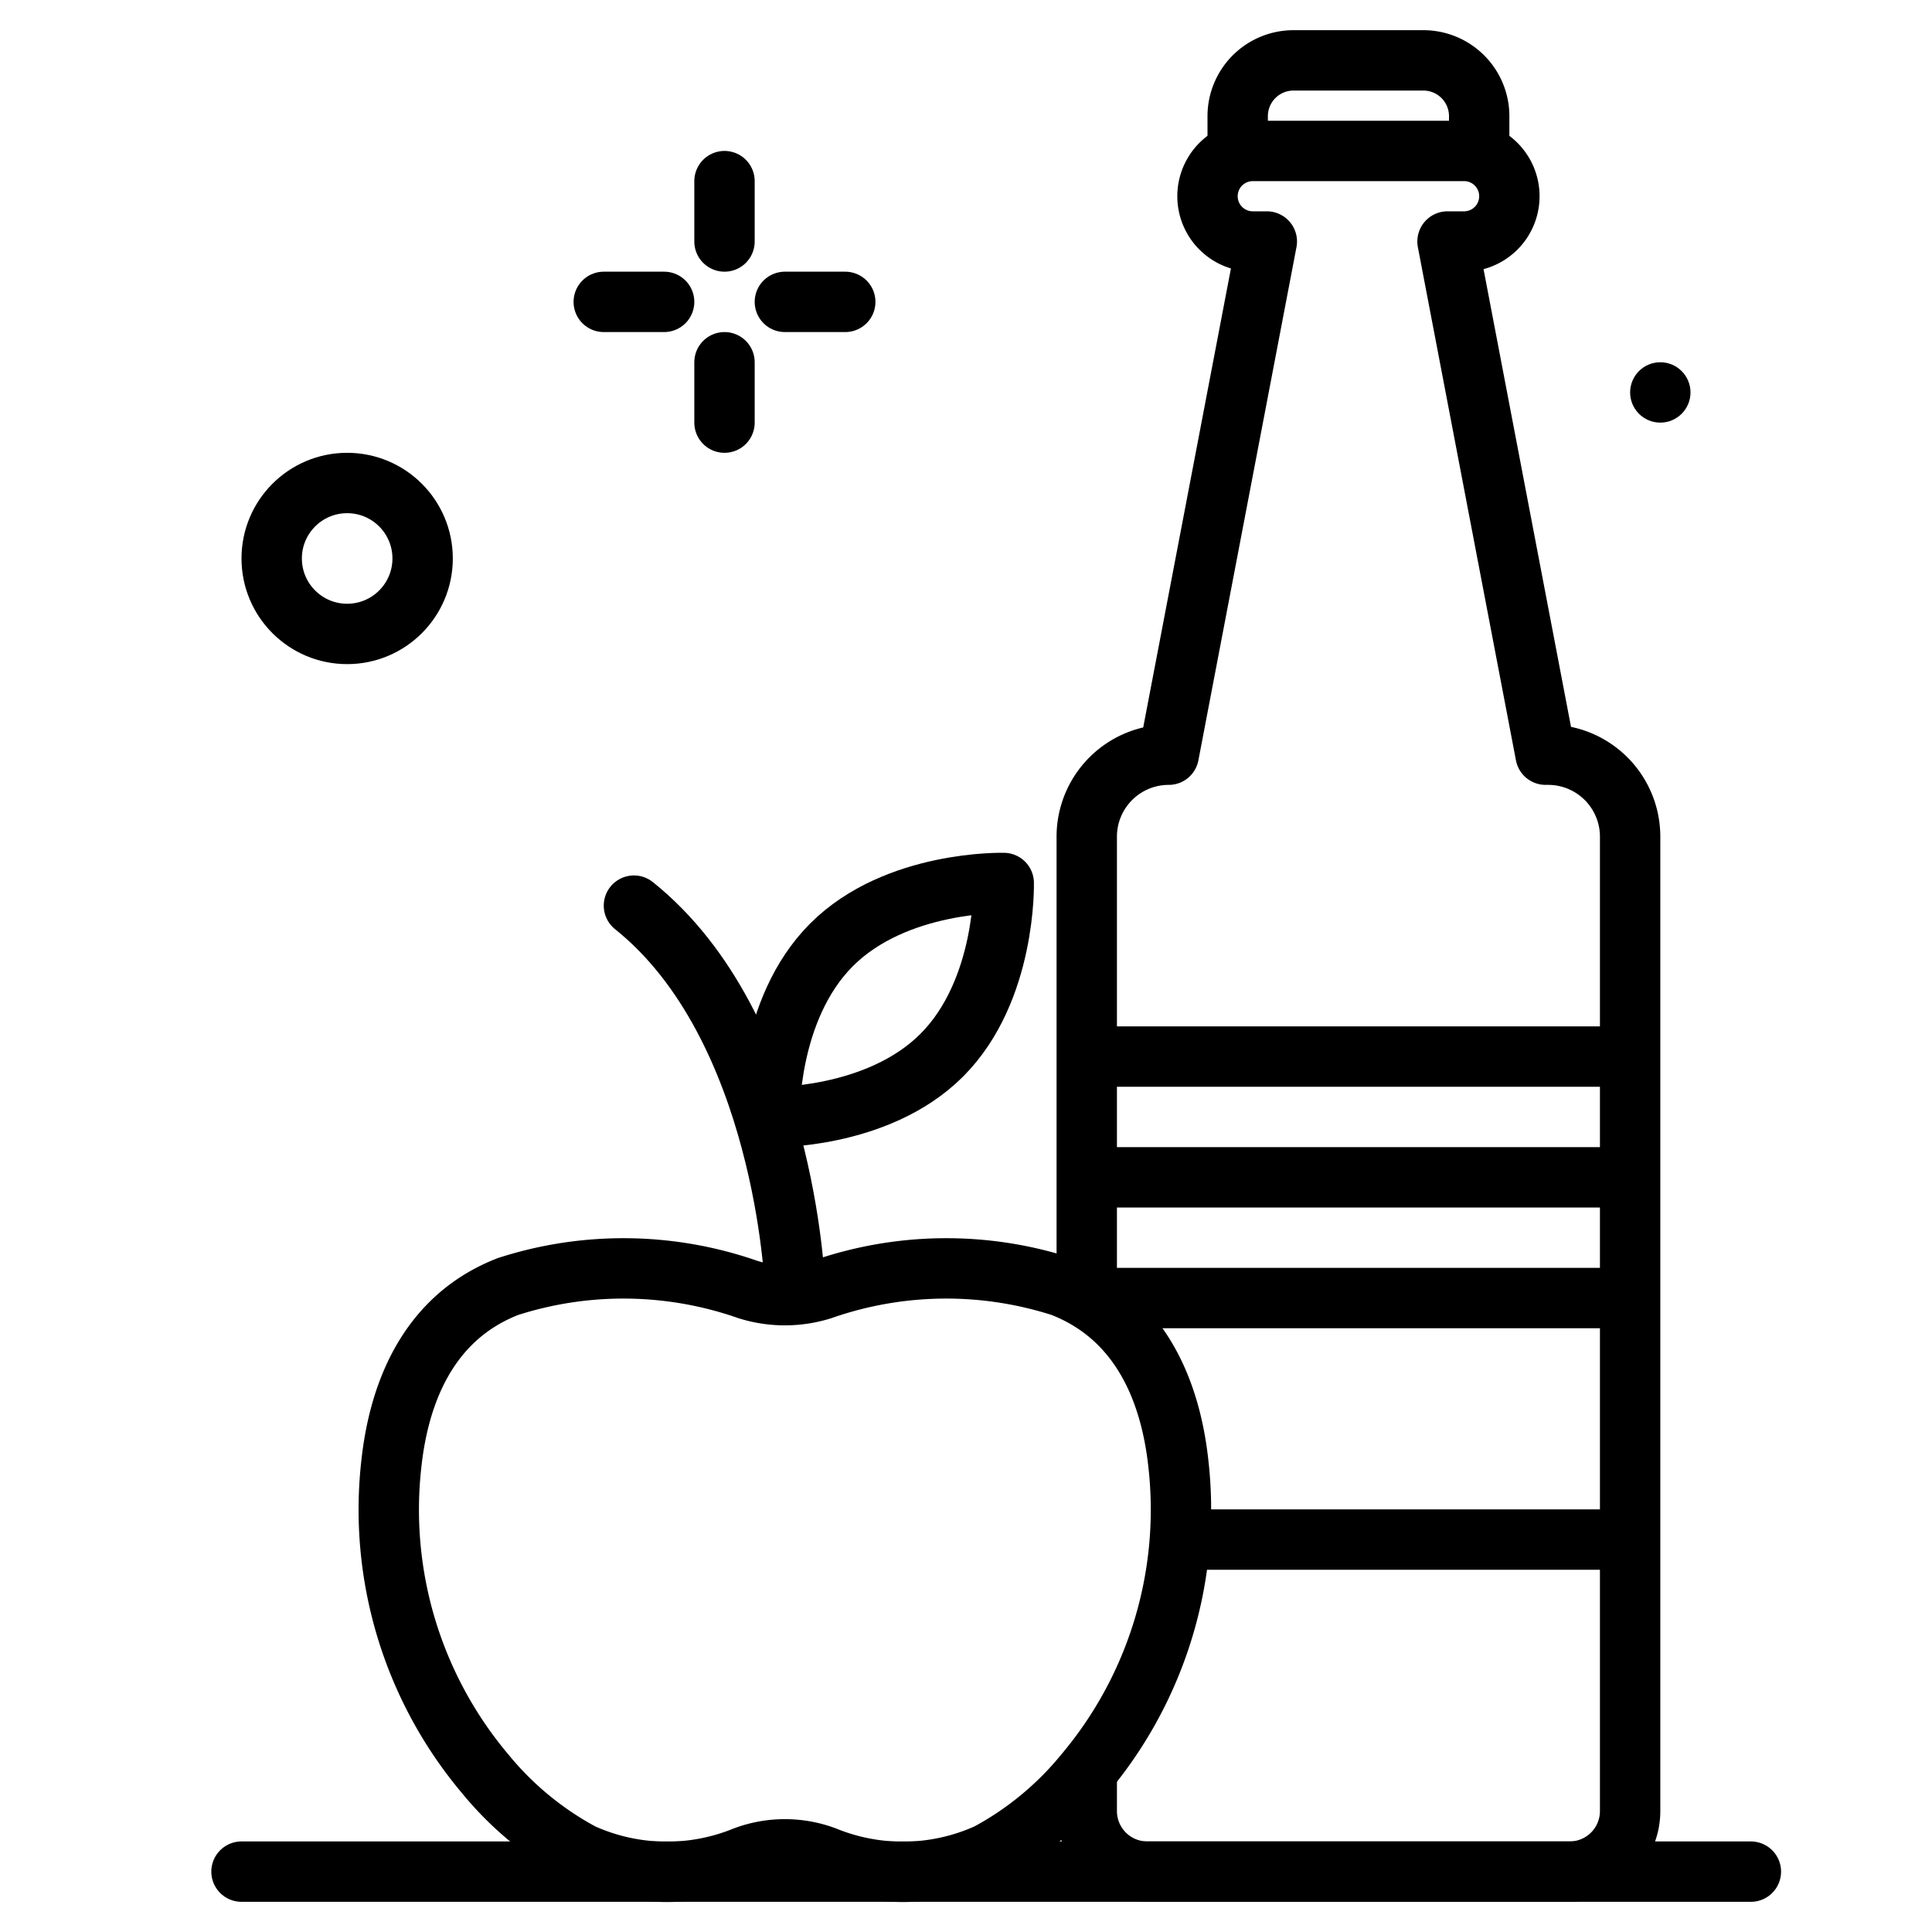
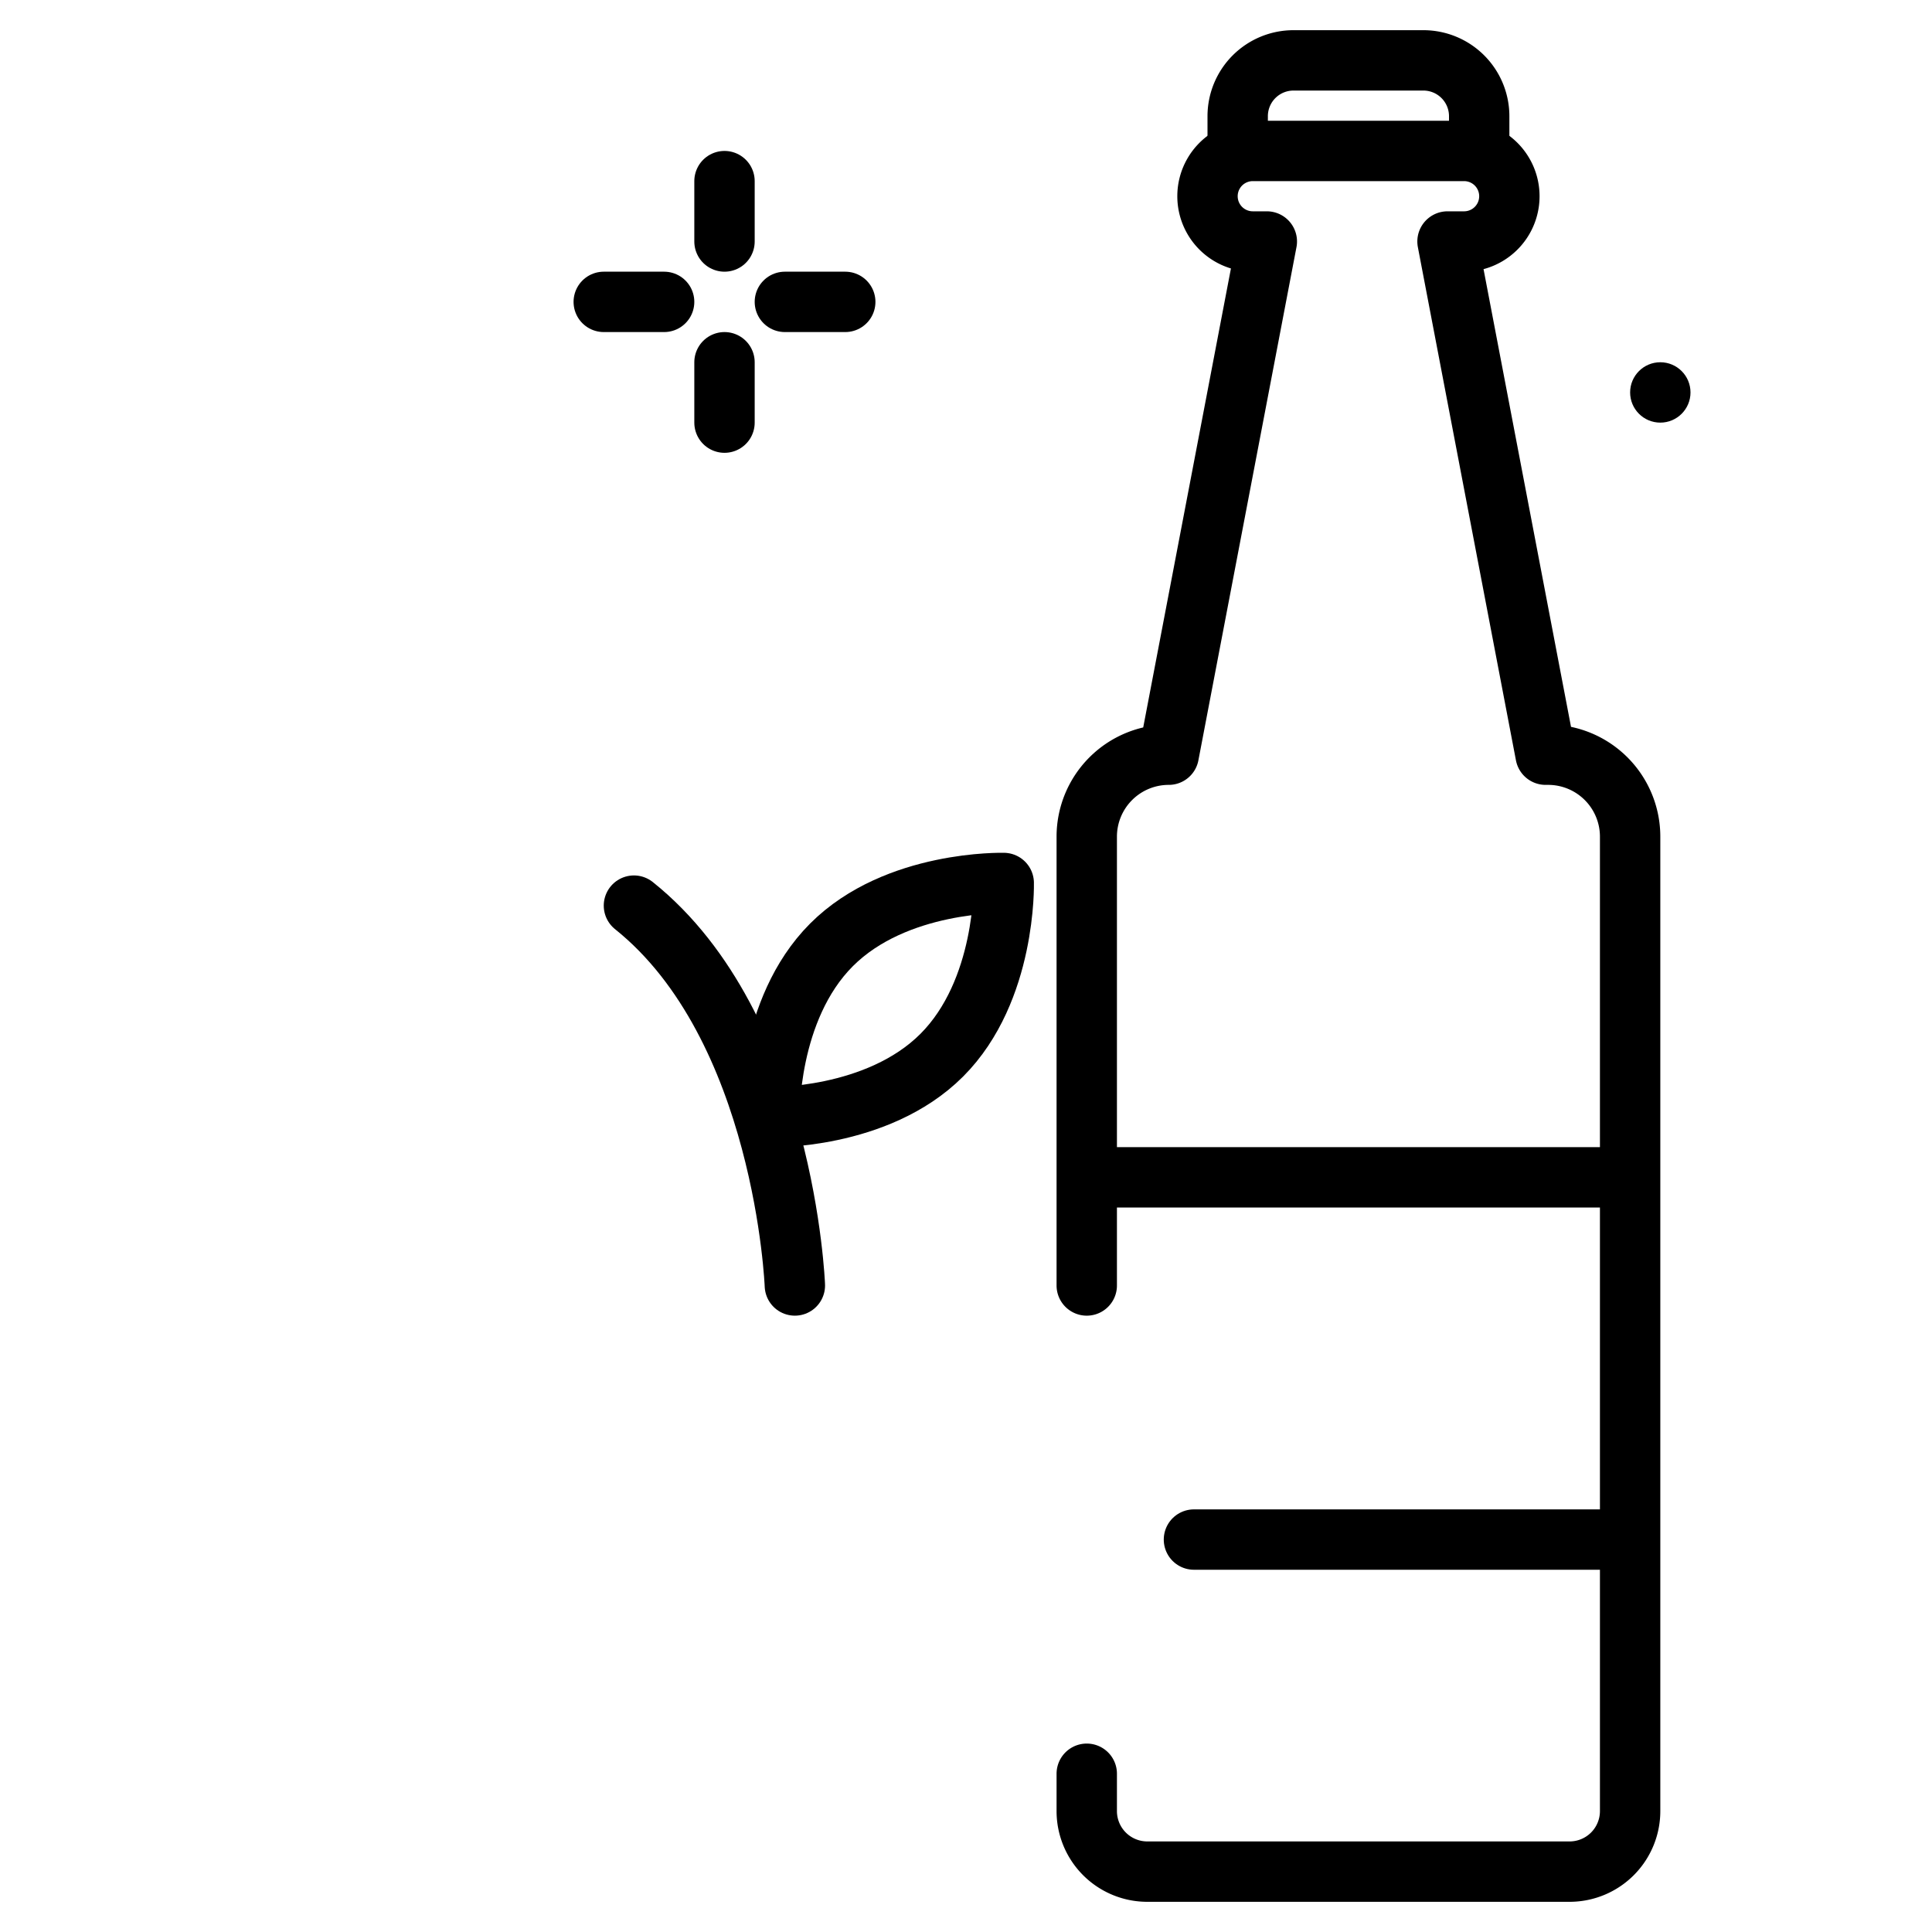
<svg xmlns="http://www.w3.org/2000/svg" viewBox="0 0 64 64">
  <title />
  <g id="cider">
    <circle cx="55" cy="13" r="1" />
    <path d="M36,58.758v1.235A2.006,2.006,0,0,0,38.007,62H51.993A2.006,2.006,0,0,0,54,59.993V27.716A2.716,2.716,0,0,0,51.284,25H51.2L47.951,8H48.5a1.5,1.5,0,0,0,0-3h-7a1.5,1.5,0,0,0,0,3h.465L38.716,25h0A2.716,2.716,0,0,0,36,27.716V42.583" style="fill:none;stroke:#000;stroke-linecap:round;stroke-linejoin:round;stroke-width:2px" />
    <path d="M41,5V3.849A1.849,1.849,0,0,1,42.849,2h4.3A1.849,1.849,0,0,1,49,3.849V5" style="fill:none;stroke:#000;stroke-linecap:round;stroke-linejoin:round;stroke-width:2px" />
-     <line style="fill:none;stroke:#000;stroke-linecap:round;stroke-linejoin:round;stroke-width:2px" x1="36.347" x2="53.726" y1="35" y2="35" />
    <line style="fill:none;stroke:#000;stroke-linecap:round;stroke-linejoin:round;stroke-width:2px" x1="53.66" x2="36.347" y1="39" y2="39" />
    <line style="fill:none;stroke:#000;stroke-linecap:round;stroke-linejoin:round;stroke-width:2px" x1="53.66" x2="39.551" y1="51" y2="51" />
-     <line style="fill:none;stroke:#000;stroke-linecap:round;stroke-linejoin:round;stroke-width:2px" x1="36.347" x2="53.726" y1="43" y2="43" />
-     <path d="M39.029,48.43c-.278-2.458-1.313-4.826-3.862-5.814a12.484,12.484,0,0,0-7.939.1,4.1,4.1,0,0,1-2.456,0,12.484,12.484,0,0,0-7.939-.1c-2.549.988-3.584,3.356-3.862,5.814a13.58,13.58,0,0,0,3.1,10.328A10.658,10.658,0,0,0,19.277,61.4a6.824,6.824,0,0,0,5.381.106,3.805,3.805,0,0,1,2.684,0,6.824,6.824,0,0,0,5.381-.106,10.658,10.658,0,0,0,3.206-2.645A13.58,13.58,0,0,0,39.029,48.43Z" style="fill:none;stroke:#000;stroke-linecap:round;stroke-linejoin:round;stroke-width:2px" />
    <path d="M26.331,42.583S26,34,21,30" style="fill:none;stroke:#000;stroke-linecap:round;stroke-linejoin:round;stroke-width:2px" />
    <path d="M33.25,29.25s.089,3.563-2.054,5.706S25.49,37.01,25.49,37.01,25.4,33.447,27.544,31.3,33.25,29.25,33.25,29.25Z" style="fill:none;stroke:#000;stroke-linecap:round;stroke-linejoin:round;stroke-width:2px" />
-     <line style="fill:none;stroke:#000;stroke-linecap:round;stroke-linejoin:round;stroke-width:2px" x1="8" x2="58" y1="62" y2="62" />
    <line style="fill:none;stroke:#000;stroke-linecap:round;stroke-linejoin:round;stroke-width:2px" x1="24" x2="24" y1="6" y2="8" />
    <line style="fill:none;stroke:#000;stroke-linecap:round;stroke-linejoin:round;stroke-width:2px" x1="24" x2="24" y1="12" y2="14" />
    <line style="fill:none;stroke:#000;stroke-linecap:round;stroke-linejoin:round;stroke-width:2px" x1="20" x2="22" y1="10" y2="10" />
    <line style="fill:none;stroke:#000;stroke-linecap:round;stroke-linejoin:round;stroke-width:2px" x1="26" x2="28" y1="10" y2="10" />
-     <circle cx="11.5" cy="18.5" r="2.5" style="fill:none;stroke:#000;stroke-linecap:round;stroke-linejoin:round;stroke-width:2px" />
  </g>
</svg>